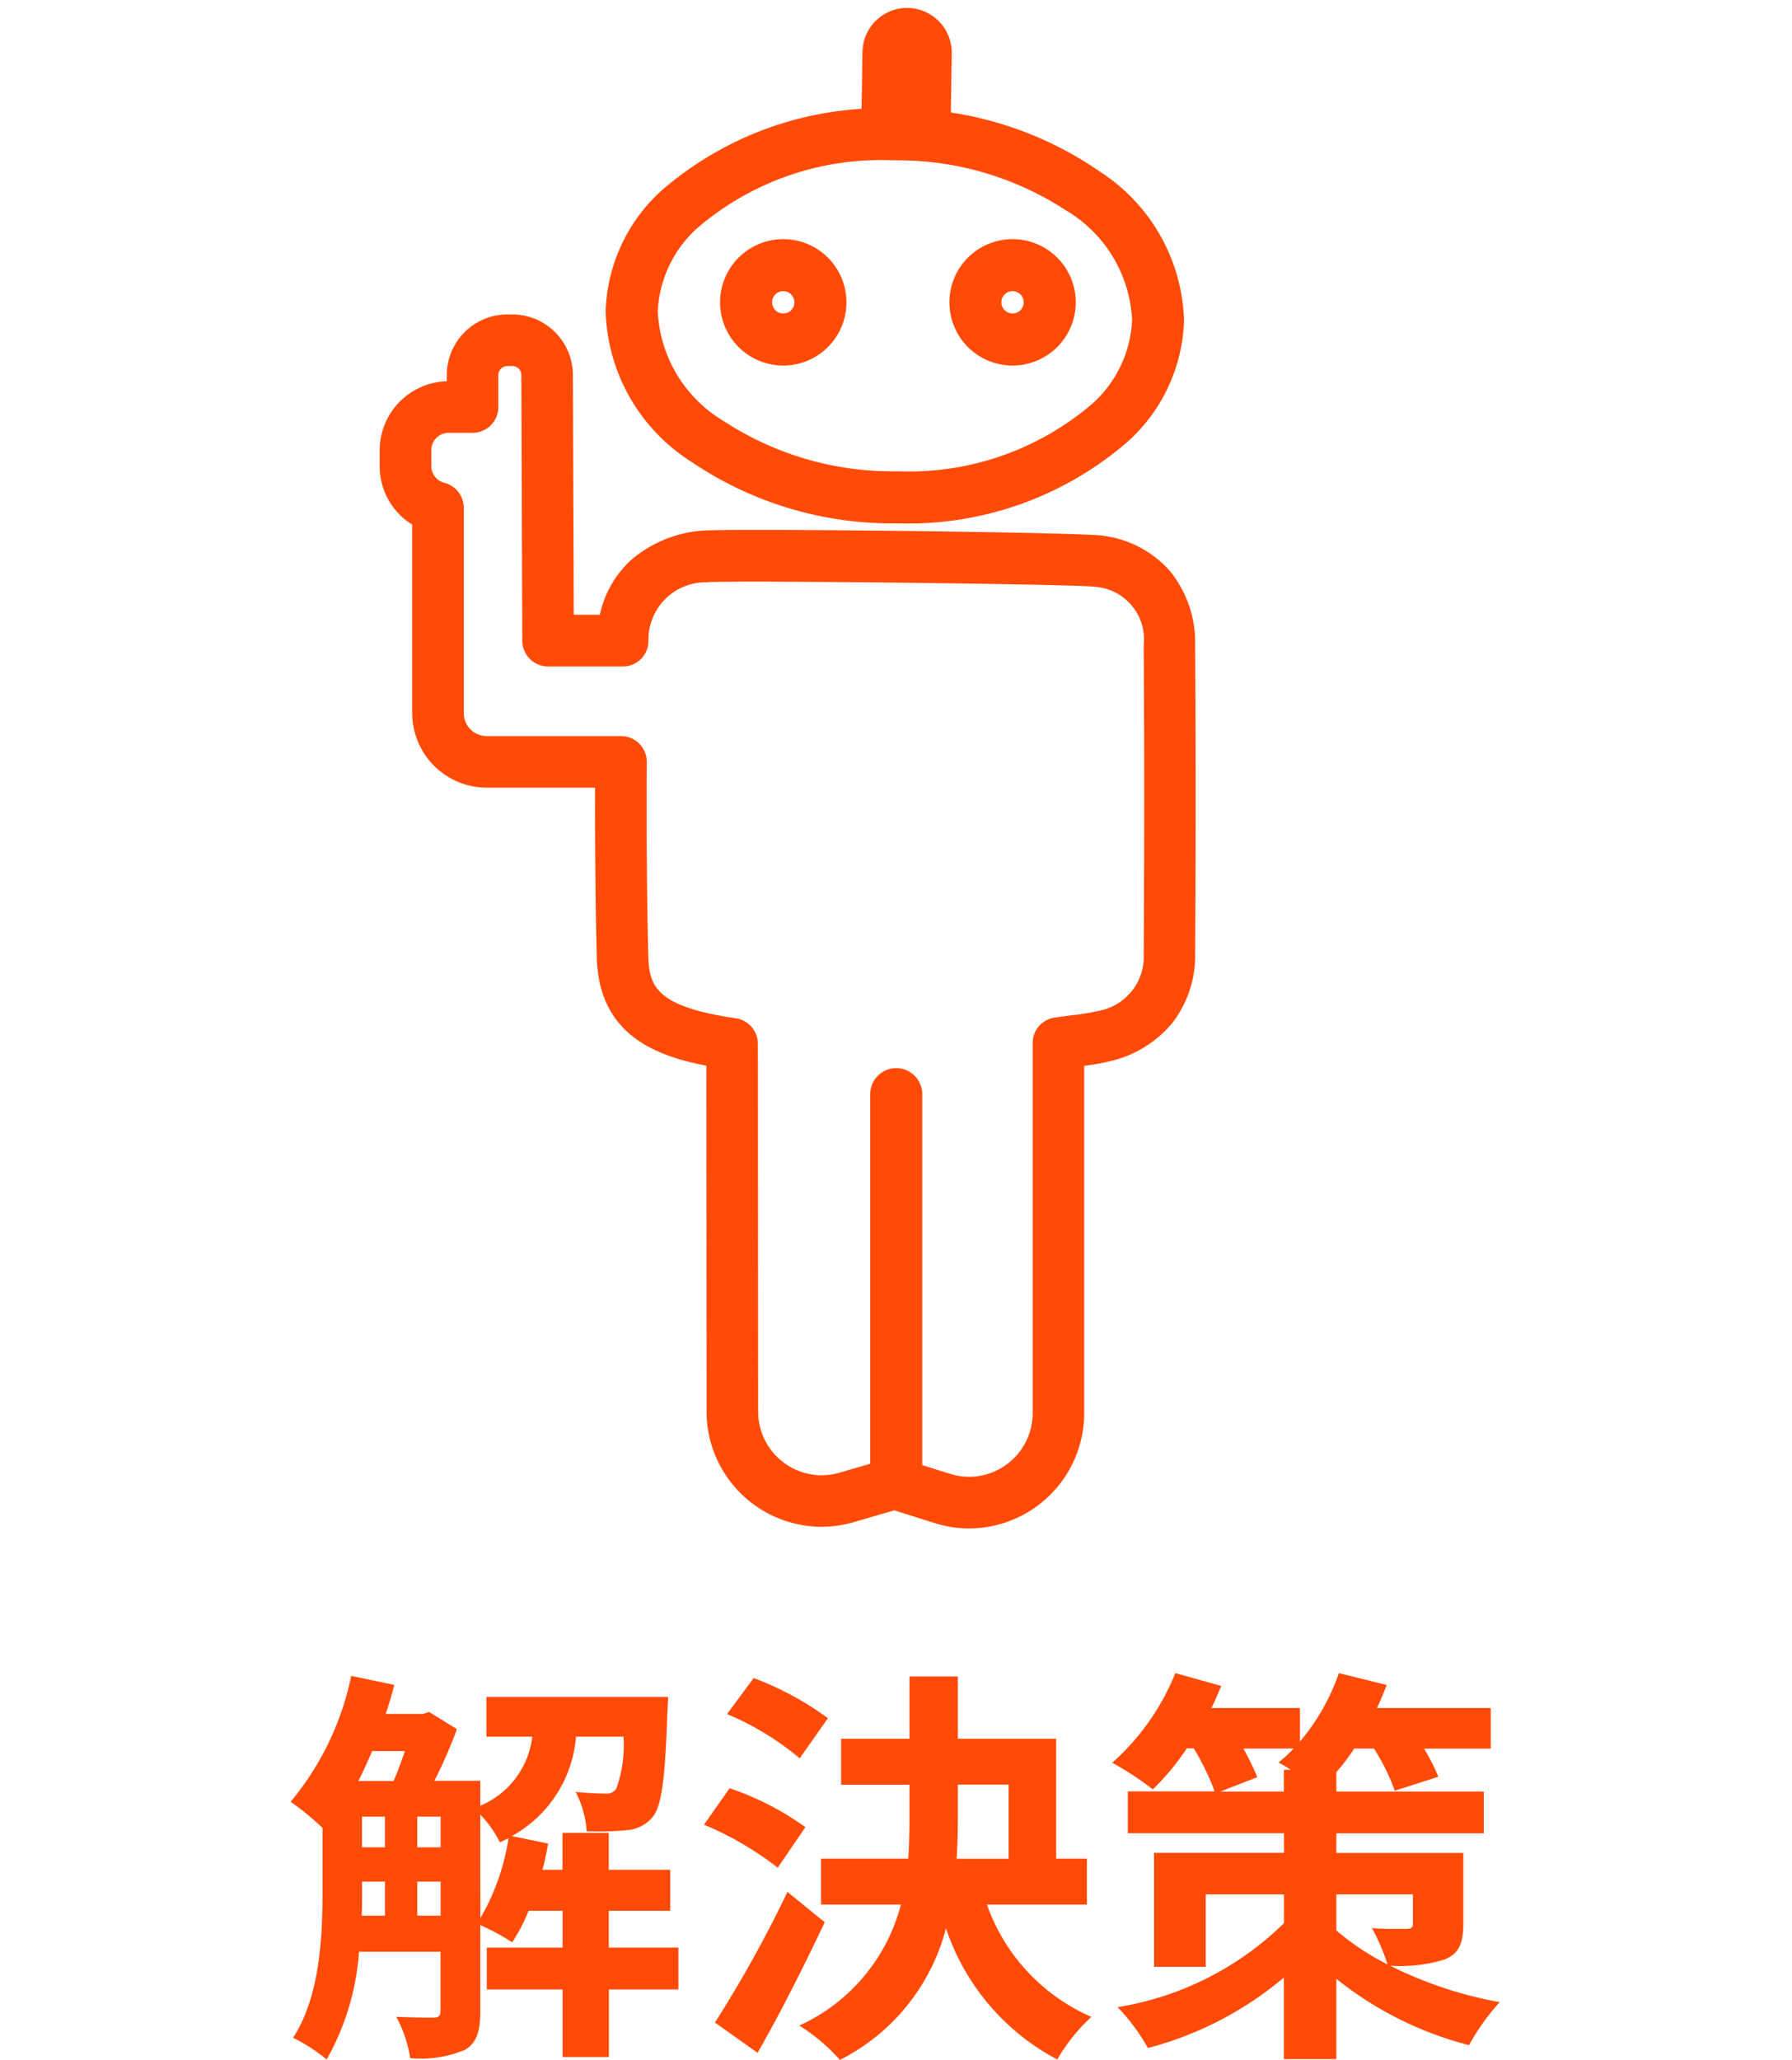
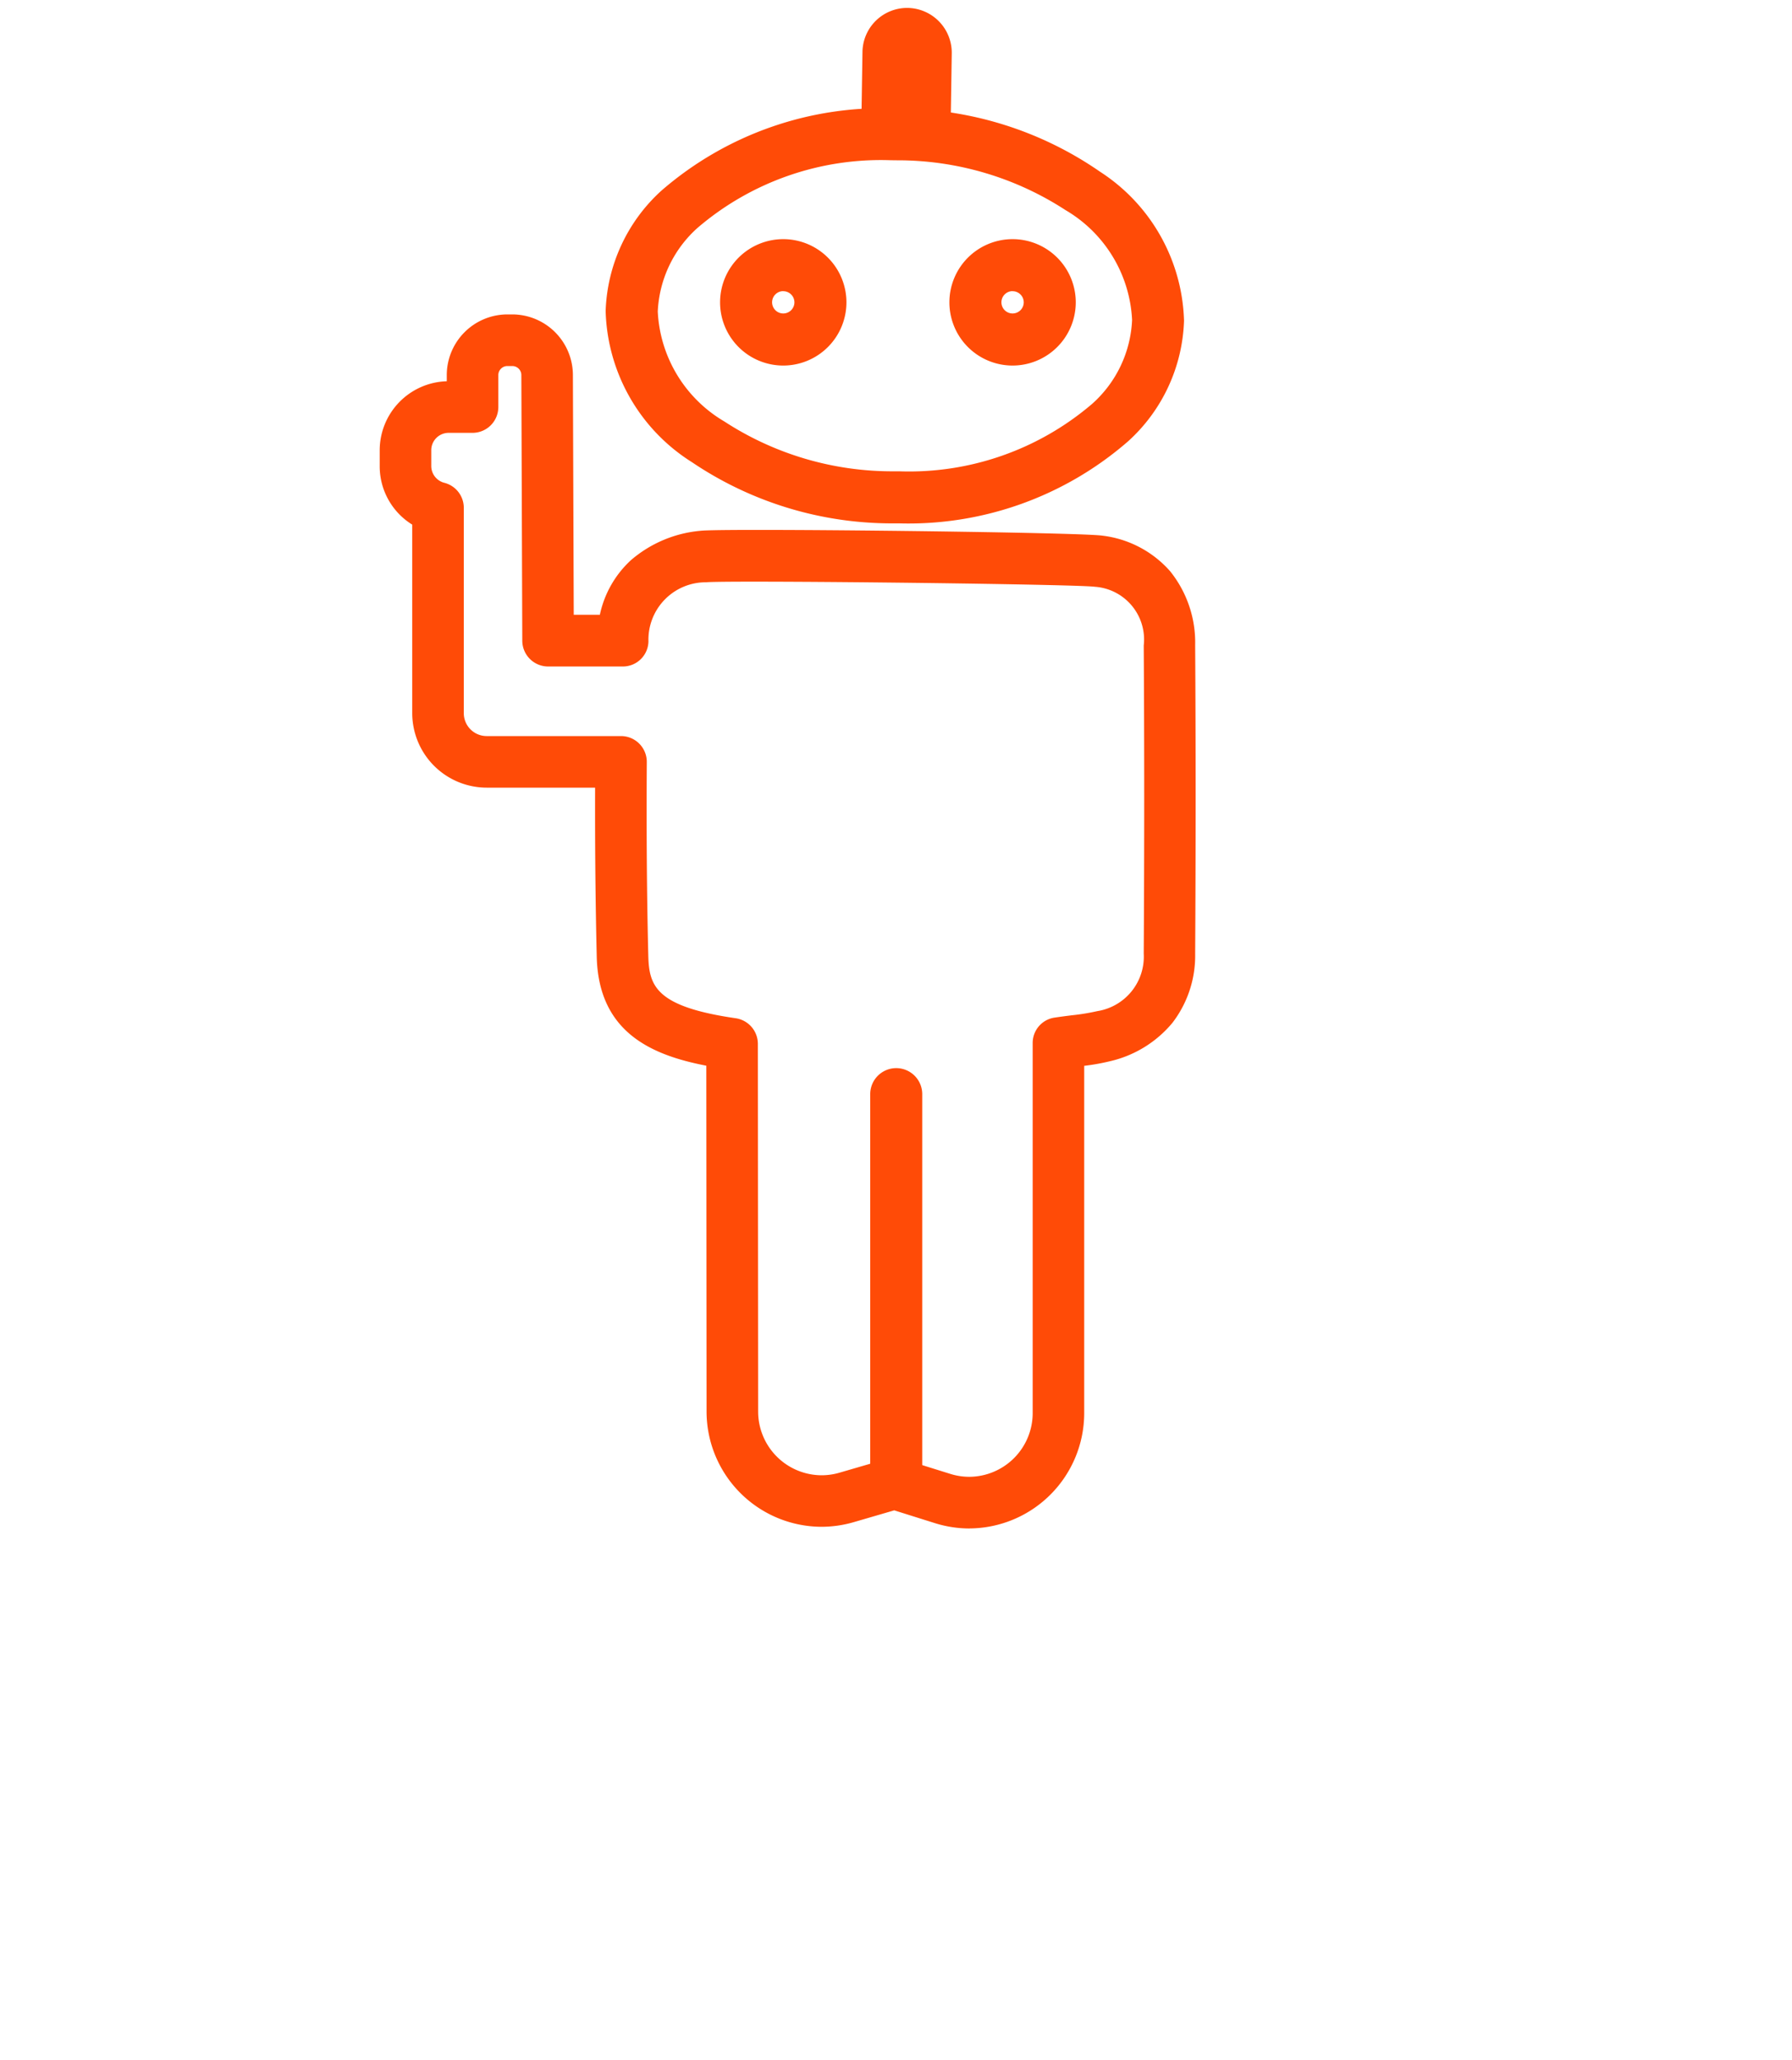
<svg xmlns="http://www.w3.org/2000/svg" width="70" height="80.44" viewBox="0 0 70 80.44">
  <defs>
    <clipPath id="clip-path">
      <rect id="長方形_2631" data-name="長方形 2631" width="70" height="60" transform="translate(374 1651.426)" fill="#fff" stroke="#707070" stroke-width="1" />
    </clipPath>
  </defs>
  <g id="グループ_4854" data-name="グループ 4854" transform="translate(-390 -1671)">
-     <path id="パス_32318" data-name="パス 32318" d="M-16.24-8.144a4.535,4.535,0,0,1,.768,1.088c.112-.048.224-.112.336-.16a8.8,8.8,0,0,1-1.1,3.12ZM-18.7-4.192V-5.52h.912v1.328Zm-2.16-1.328h.9v1.328h-.912c.016-.368.016-.72.016-1.056Zm1.68-5.1c-.144.4-.288.816-.448,1.168h-1.376c.192-.368.368-.768.544-1.168Zm.48,2.56h.912v1.2H-18.7Zm-2.16,0h.9v1.2h-.9ZM-8.5-2.944h-2.72v-1.44h2.4v-1.6h-2.4v-1.44h-1.808v1.44h-.784c.1-.336.16-.688.224-1.024L-15.008-7.3A4.872,4.872,0,0,0-12.5-11.184h1.856a5.014,5.014,0,0,1-.288,2.048.474.474,0,0,1-.432.176c-.224,0-.656-.016-1.152-.064a3.793,3.793,0,0,1,.432,1.536,11.816,11.816,0,0,0,1.616-.048,1.424,1.424,0,0,0,.976-.528c.336-.416.48-1.52.56-4.064.016-.208.032-.608.032-.608H-16v1.552h1.792a3.351,3.351,0,0,1-2.032,2.7v-.976h-1.792a17.957,17.957,0,0,0,.88-2.016l-1.088-.672-.24.08h-1.456c.128-.368.24-.752.336-1.136l-1.68-.352A11.2,11.2,0,0,1-23.648-8.64,10.308,10.308,0,0,1-22.4-7.616v2.368c0,1.792-.08,4.176-1.152,5.824a6.581,6.581,0,0,1,1.312.848,9.97,9.97,0,0,0,1.264-4.208h3.184v2.3c0,.208-.08.272-.272.272s-.816,0-1.456-.032a5.078,5.078,0,0,1,.544,1.616,4.5,4.5,0,0,0,2.128-.32c.48-.272.608-.752.608-1.5V-3.824a8.943,8.943,0,0,1,1.248.672,6.824,6.824,0,0,0,.64-1.232h1.328v1.44h-2.96v1.632h2.96v2.64h1.808v-2.64H-8.5Zm5.84-8.96a12.05,12.05,0,0,0-2.9-1.568l-1.04,1.408A10.987,10.987,0,0,1-3.76-10.336Zm-.88,4.256A11.164,11.164,0,0,0-6.5-9.168L-7.5-7.744a12.427,12.427,0,0,1,2.88,1.68Zm-.7,2.528a48.2,48.2,0,0,1-2.832,5.1l1.664,1.184c.9-1.568,1.824-3.408,2.624-5.1ZM2.416-9.312H4.4v2.9H2.368c.032-.528.048-1.04.048-1.568Zm5.04,4.688V-6.416h-1.2V-11.1H2.416v-2.432H.528V-11.1H-2.144v1.792H.528V-8q0,.792-.048,1.584H-2.928v1.792H.192A7.177,7.177,0,0,1-3.776.1,7.253,7.253,0,0,1-2.192,1.44,8,8,0,0,0,1.952-3.7,9.023,9.023,0,0,0,6.3,1.424,7.071,7.071,0,0,1,7.632-.24a7.5,7.5,0,0,1-4.08-4.384Zm9.744-.4h2.992V-3.9c0,.176-.064.224-.256.224-.176,0-.832.016-1.344-.032A8.114,8.114,0,0,1,19.2-2.288a10.084,10.084,0,0,1-2-1.328ZM12.672-9.04l1.44-.56a9.9,9.9,0,0,0-.544-1.12h1.968a6.272,6.272,0,0,1-.592.544q.216.12.48.288h-.272v.848Zm9.488,2.4H17.2v-.768h5.76V-9.04H17.2v-.752a8.8,8.8,0,0,0,.7-.928h.768a8.192,8.192,0,0,1,.816,1.648l1.7-.544a7.181,7.181,0,0,0-.56-1.1h2.608V-12.3H18.784c.144-.3.272-.608.384-.9L17.3-13.664a8.339,8.339,0,0,1-1.52,2.672V-12.3H12.32c.144-.288.272-.592.384-.864l-1.792-.5a9.394,9.394,0,0,1-2.464,3.5,12.3,12.3,0,0,1,1.584,1.04,9.8,9.8,0,0,0,1.328-1.6h.272a9.971,9.971,0,0,1,.816,1.68H9.056v1.632h6.1v.768H10.08v4.448H12.1V-5.024h3.056V-3.9a12.005,12.005,0,0,1-6.5,3.28A7.672,7.672,0,0,1,9.84.976a13.574,13.574,0,0,0,5.312-2.752V1.408H17.2V-1.728A13.728,13.728,0,0,0,22.384.864a8.711,8.711,0,0,1,1.2-1.68A15.7,15.7,0,0,1,19.3-2.24a5.9,5.9,0,0,0,2.128-.24C22-2.72,22.16-3.1,22.16-3.9Z" transform="translate(425 1750)" fill="#ff4a08" />
    <g id="マスクグループ_3887" data-name="マスクグループ 3887" transform="translate(16 19.574)" clip-path="url(#clip-path)">
      <g id="グループ_4850" data-name="グループ 4850" transform="translate(389.232 1652.136)">
        <path id="パス_28756" data-name="パス 28756" d="M22.641,129.216a4.127,4.127,0,0,1-1.232-.19l-1.706-.533-1.694.493a4.1,4.1,0,0,1-5.24-3.938l-.01-13.839c-2.544-.439-4.219-1.338-4.28-3.934-.052-2.207-.073-4.5-.062-6.987H3.777a2.511,2.511,0,0,1-2.506-2.511v-7.6A2.294,2.294,0,0,1,0,88.124v-.613a2.3,2.3,0,0,1,2.291-2.3H2.62v-.639a1.971,1.971,0,0,1,1.967-1.971H4.78A1.972,1.972,0,0,1,6.747,84.57l.035,9.767H8.531a3.816,3.816,0,0,1,3.635-3.278c.9-.105,14.75.061,15.6.187a3.668,3.668,0,0,1,3.287,3.882h0c.025,3.885.025,7.941,0,12.053a3.744,3.744,0,0,1-3.032,3.8,9.674,9.674,0,0,1-1.19.2l-.11.014,0,13.91a4.107,4.107,0,0,1-4.084,4.108m-2.932-1.966a.6.6,0,0,1,.181.028l1.88.587a2.883,2.883,0,0,0,3.741-2.757l0-14.441a.608.608,0,0,1,.516-.6c.232-.035.449-.062.657-.089a8.687,8.687,0,0,0,1.044-.172,2.543,2.543,0,0,0,2.115-2.631c.025-4.108.025-8.158,0-12.038h0a2.463,2.463,0,0,0-2.249-2.688c-.79-.11-14.5-.274-15.285-.182A2.632,2.632,0,0,0,9.695,94.96a.608.608,0,0,1-.607.593H6.177a.608.608,0,0,1-.607-.606L5.533,84.574a.755.755,0,0,0-.753-.752H4.587a.755.755,0,0,0-.753.754v1.247a.608.608,0,0,1-.607.608H2.291a1.08,1.08,0,0,0-1.077,1.079v.613a1.078,1.078,0,0,0,.813,1.047.608.608,0,0,1,.458.59v8.018a1.3,1.3,0,0,0,1.292,1.295H9.026a.607.607,0,0,1,.607.612c-.016,2.715,0,5.188.059,7.563.036,1.53.628,2.389,3.759,2.841a.608.608,0,0,1,.521.6l.011,14.359a2.884,2.884,0,0,0,3.687,2.771l1.87-.544a.605.605,0,0,1,.169-.024" transform="translate(0 -70.638)" fill="#ff4b07" />
        <path id="パス_28756_-_アウトライン" data-name="パス 28756 - アウトライン" d="M22.641,129.616a4.527,4.527,0,0,1-1.351-.208l-1.591-.5-1.579.46a4.53,4.53,0,0,1-1.267.182,4.505,4.505,0,0,1-4.485-4.5l-.01-13.506c-2.129-.412-4.21-1.295-4.28-4.258-.05-2.1-.071-4.26-.064-6.6H3.777A2.912,2.912,0,0,1,.871,97.778V90.415A2.678,2.678,0,0,1-.4,88.124v-.613a2.7,2.7,0,0,1,2.62-2.695v-.239a2.372,2.372,0,0,1,2.367-2.371H4.78a2.373,2.373,0,0,1,2.367,2.362l.033,9.368H8.2A4.028,4.028,0,0,1,9.417,91.8a4.816,4.816,0,0,1,2.7-1.143c.076-.009.308-.036,2.281-.036,4.14,0,12.713.119,13.427.224a4.183,4.183,0,0,1,2.651,1.39,4.438,4.438,0,0,1,.978,2.885c.025,3.887.025,7.944,0,12.059a4.3,4.3,0,0,1-.889,2.692,4.466,4.466,0,0,1-2.445,1.5,8.378,8.378,0,0,1-1,.178l0,13.557a4.507,4.507,0,0,1-4.484,4.508ZM19.7,128.093a.4.4,0,0,1,.119.018l1.706.533a3.728,3.728,0,0,0,1.113.171,3.707,3.707,0,0,0,3.684-3.708l0-13.91a.4.4,0,0,1,.349-.4l.109-.014a9.385,9.385,0,0,0,1.143-.19,3.628,3.628,0,0,0,2.016-1.22,3.464,3.464,0,0,0,.715-2.2c.025-4.111.025-8.165,0-12.048a3.652,3.652,0,0,0-.788-2.374,3.4,3.4,0,0,0-2.156-1.116c-.616-.091-9.02-.216-13.311-.216-1.738,0-2.109.021-2.187.031A3.431,3.431,0,0,0,8.927,94.4a.4.4,0,0,1-.4.341H6.782a.4.4,0,0,1-.4-.4l-.035-9.767A1.571,1.571,0,0,0,4.78,83.006H4.587A1.571,1.571,0,0,0,3.02,84.577v.639a.4.4,0,0,1-.4.4H2.291A1.9,1.9,0,0,0,.4,87.511v.613a1.884,1.884,0,0,0,1.049,1.7.4.4,0,0,1,.222.358v7.6a2.111,2.111,0,0,0,2.106,2.111H8.416a.4.4,0,0,1,.4.4c-.01,2.485.01,4.767.062,6.976.049,2.072,1.156,3.067,3.948,3.549a.4.4,0,0,1,.332.394l.01,13.839a3.705,3.705,0,0,0,3.685,3.7,3.73,3.73,0,0,0,1.043-.15l1.694-.493A.4.4,0,0,1,19.7,128.093Zm2.934.305a3.3,3.3,0,0,1-.986-.152l-1.88-.587a.206.206,0,0,0-.119,0l-1.87.545a3.3,3.3,0,0,1-.924.133h0a3.289,3.289,0,0,1-3.275-3.287l-.011-14.359a.209.209,0,0,0-.178-.206,6.385,6.385,0,0,1-3.243-1.107,2.649,2.649,0,0,1-.86-2.12c-.056-2.372-.076-4.849-.059-7.575a.207.207,0,0,0-.207-.209H3.777a1.7,1.7,0,0,1-1.692-1.695V89.76a.208.208,0,0,0-.156-.2A1.478,1.478,0,0,1,.814,88.124v-.613a1.48,1.48,0,0,1,1.477-1.479h.935a.208.208,0,0,0,.207-.208V84.577a1.155,1.155,0,0,1,1.153-1.154H4.78a1.155,1.155,0,0,1,1.153,1.15L5.97,94.945a.208.208,0,0,0,.207.207H9.088a.209.209,0,0,0,.207-.2,3.029,3.029,0,0,1,2.965-3.081c.108-.013.426-.029,1.931-.029,3.844,0,12.786.119,13.456.213a2.843,2.843,0,0,1,2.593,3.079v0c.025,3.882.025,7.934,0,12.043a2.943,2.943,0,0,1-2.417,3.017,8.931,8.931,0,0,1-1.088.18c-.2.025-.42.053-.651.088a.207.207,0,0,0-.176.206l0,14.44a3.29,3.29,0,0,1-3.274,3.291Zm-2.928-1.548a1,1,0,0,1,.3.046l1.88.587a2.5,2.5,0,0,0,.747.115,2.49,2.49,0,0,0,2.474-2.491l0-14.441a1,1,0,0,1,.857-1c.241-.036.467-.065.667-.09a8.414,8.414,0,0,0,1-.163,2.152,2.152,0,0,0,1.814-2.246c.025-4.105.025-8.153,0-12.031v0a2.065,2.065,0,0,0-1.907-2.294c-.589-.082-9.254-.2-13.343-.2-1.473,0-1.776.017-1.838.024a2.242,2.242,0,0,0-2.259,2.306,1,1,0,0,1-1.007.983H6.177a1.01,1.01,0,0,1-1.007-1L5.133,84.575a.354.354,0,0,0-.353-.353H4.587a.354.354,0,0,0-.353.354v1.247a1.009,1.009,0,0,1-1.007,1.008H2.291a.679.679,0,0,0-.677.679v.613a.679.679,0,0,0,.511.659,1.007,1.007,0,0,1,.76.977v8.018a.894.894,0,0,0,.892.895H9.026a1.007,1.007,0,0,1,1.007,1.014c-.016,2.717,0,5.187.059,7.551.028,1.189.281,2,3.416,2.454a1.013,1.013,0,0,1,.864,1l.011,14.359a2.489,2.489,0,0,0,2.475,2.488h0a2.505,2.505,0,0,0,.7-.1l1.87-.544A1,1,0,0,1,19.709,126.85Z" transform="translate(0 -70.638)" fill="#ff4b07" />
        <path id="パス_28757" data-name="パス 28757" d="M134.9,306.889a.616.616,0,0,1-.616-.616v-14.8a.616.616,0,0,1,1.232,0v14.8a.616.616,0,0,1-.616.616" transform="translate(-115.123 -249.456)" fill="#ff4b07" />
        <path id="パス_28757_-_アウトライン" data-name="パス 28757 - アウトライン" d="M134.9,307.289a1.017,1.017,0,0,1-1.016-1.016v-14.8a1.016,1.016,0,0,1,2.032,0v14.8A1.017,1.017,0,0,1,134.9,307.289Zm0-16.032a.216.216,0,0,0-.216.216v14.8a.216.216,0,0,0,.432,0v-14.8A.216.216,0,0,0,134.9,291.257Z" transform="translate(-115.123 -249.456)" fill="#ff4b07" />
        <path id="パス_28758" data-name="パス 28758" d="M134.025,5.038h-.009a.616.616,0,0,1-.607-.625l.047-3.066a.113.113,0,0,0-.11-.115h0a.111.111,0,0,0-.078.031.112.112,0,0,0-.035.08l-.047,3a.616.616,0,0,1-.616.606h-.01a.616.616,0,0,1-.606-.626l.047-3A1.345,1.345,0,0,1,133.376,0a1.349,1.349,0,0,1,1.312,1.365l-.047,3.066a.616.616,0,0,1-.616.607" transform="translate(-113.14 0)" fill="#ff4b07" />
        <path id="パス_28758_-_アウトライン" data-name="パス 28758 - アウトライン" d="M134.025,5.438h-.019a1.009,1.009,0,0,1-.71-.308l-.042-.046a1.012,1.012,0,0,1-.687.27h-.016a1.017,1.017,0,0,1-1-1.032l.047-3A1.745,1.745,0,0,1,133.386-.4a1.75,1.75,0,0,1,1.7,1.771l-.047,3.066A1.02,1.02,0,0,1,134.025,5.438ZM133.342.832h.014a.515.515,0,0,1,.5.521l-.047,3.066a.215.215,0,0,0,.061.154.223.223,0,0,0,.157.066.217.217,0,0,0,.215-.213l.047-3.066A.948.948,0,0,0,133.366.4h-.025a.945.945,0,0,0-.943.93l-.047,3a.216.216,0,0,0,.21.219h.006a.217.217,0,0,0,.216-.213l.047-3a.513.513,0,0,1,.512-.5Z" transform="translate(-113.14 0)" fill="#ff4b07" />
        <path id="パス_28759" data-name="パス 28759" d="M75.173,42.433l-.276,0a13.551,13.551,0,0,1-7.587-2.316,6.813,6.813,0,0,1-3.2-5.574h0a6.249,6.249,0,0,1,2.053-4.421,12.713,12.713,0,0,1,8.953-3.1c6.009.1,10.849,3.643,10.79,7.89a6.248,6.248,0,0,1-2.053,4.422,12.618,12.618,0,0,1-8.678,3.1m-9.834-7.876c-.046,3.57,4.251,6.549,9.579,6.642a11.471,11.471,0,0,0,8.075-2.748A5.046,5.046,0,0,0,84.671,34.9c.05-3.571-4.247-6.55-9.579-6.642A11.467,11.467,0,0,0,67.018,31a5.047,5.047,0,0,0-1.678,3.553" transform="translate(-55.281 -23.105)" fill="#ff4b07" />
        <path id="パス_28759_-_アウトライン" data-name="パス 28759 - アウトライン" d="M75.173,42.833l-.284,0a13.952,13.952,0,0,1-7.812-2.39,7.2,7.2,0,0,1-3.37-5.9v0a6.64,6.64,0,0,1,2.175-4.7,13.158,13.158,0,0,1,9.239-3.209,13.858,13.858,0,0,1,7.9,2.468A7.168,7.168,0,0,1,86.3,34.919a6.639,6.639,0,0,1-2.174,4.7A13.062,13.062,0,0,1,75.173,42.833ZM64.507,34.543v0a6.427,6.427,0,0,0,3.035,5.243A13.149,13.149,0,0,0,74.9,42.03l.269,0a12.252,12.252,0,0,0,8.4-2.985,5.858,5.858,0,0,0,1.931-4.14,6.4,6.4,0,0,0-2.956-5.171,13.055,13.055,0,0,0-7.441-2.314l-.265,0a12.257,12.257,0,0,0-8.4,2.986A5.86,5.86,0,0,0,64.507,34.543ZM75.175,41.6l-.263,0a12.818,12.818,0,0,1-7.026-2.088,6.042,6.042,0,0,1-2.946-4.959,5.437,5.437,0,0,1,1.8-3.835,11.91,11.91,0,0,1,8.36-2.862,12.823,12.823,0,0,1,7.029,2.088,6.033,6.033,0,0,1,2.943,4.96,5.436,5.436,0,0,1-1.8,3.836A11.813,11.813,0,0,1,75.175,41.6Zm-.336-12.948A11.008,11.008,0,0,0,67.3,31.291a4.658,4.658,0,0,0-1.557,3.271,5.274,5.274,0,0,0,2.6,4.291A12.014,12.014,0,0,0,74.925,40.8l.249,0a11,11,0,0,0,7.54-2.637,4.657,4.657,0,0,0,1.557-3.272,5.266,5.266,0,0,0-2.6-4.291,12.019,12.019,0,0,0-6.587-1.945Z" transform="translate(-55.281 -23.105)" fill="#ff4b07" />
        <path id="パス_28760" data-name="パス 28760" d="M95.4,66.461a2.068,2.068,0,1,1,2.068-2.068A2.07,2.07,0,0,1,95.4,66.461m0-2.9a.836.836,0,1,0,.836.836.837.837,0,0,0-.836-.836" transform="translate(-80.036 -53.296)" fill="#ff4b07" />
        <path id="パス_28760_-_アウトライン" data-name="パス 28760 - アウトライン" d="M95.4,66.861a2.468,2.468,0,1,1,2.468-2.468A2.47,2.47,0,0,1,95.4,66.861Zm0-4.135a1.668,1.668,0,1,0,1.668,1.668A1.67,1.67,0,0,0,95.4,62.726Zm0,2.9a1.236,1.236,0,1,1,1.236-1.236A1.237,1.237,0,0,1,95.4,65.629Zm0-1.671a.436.436,0,1,0,.436.436A.436.436,0,0,0,95.4,63.958Z" transform="translate(-80.036 -53.296)" fill="#ff4b07" />
        <path id="パス_28761" data-name="パス 28761" d="M158.855,66.461a2.068,2.068,0,1,1,2.068-2.068,2.07,2.07,0,0,1-2.068,2.068m0-2.9a.836.836,0,1,0,.836.836.837.837,0,0,0-.836-.836" transform="translate(-134.533 -53.296)" fill="#ff4b07" />
-         <path id="パス_28761_-_アウトライン" data-name="パス 28761 - アウトライン" d="M158.855,66.861a2.468,2.468,0,1,1,2.468-2.468A2.47,2.47,0,0,1,158.855,66.861Zm0-4.135a1.668,1.668,0,1,0,1.668,1.668A1.67,1.67,0,0,0,158.855,62.726Zm0,2.9a1.236,1.236,0,1,1,1.236-1.236A1.237,1.237,0,0,1,158.855,65.629Zm0-1.671a.436.436,0,1,0,.436.436A.436.436,0,0,0,158.855,63.958Z" transform="translate(-134.533 -53.296)" fill="#ff4b07" />
+         <path id="パス_28761_-_アウトライン" data-name="パス 28761 - アウトライン" d="M158.855,66.861a2.468,2.468,0,1,1,2.468-2.468A2.47,2.47,0,0,1,158.855,66.861Zm0-4.135a1.668,1.668,0,1,0,1.668,1.668A1.67,1.67,0,0,0,158.855,62.726Zm0,2.9a1.236,1.236,0,1,1,1.236-1.236A1.237,1.237,0,0,1,158.855,65.629Zm0-1.671a.436.436,0,1,0,.436.436A.436.436,0,0,0,158.855,63.958" transform="translate(-134.533 -53.296)" fill="#ff4b07" />
      </g>
    </g>
  </g>
</svg>